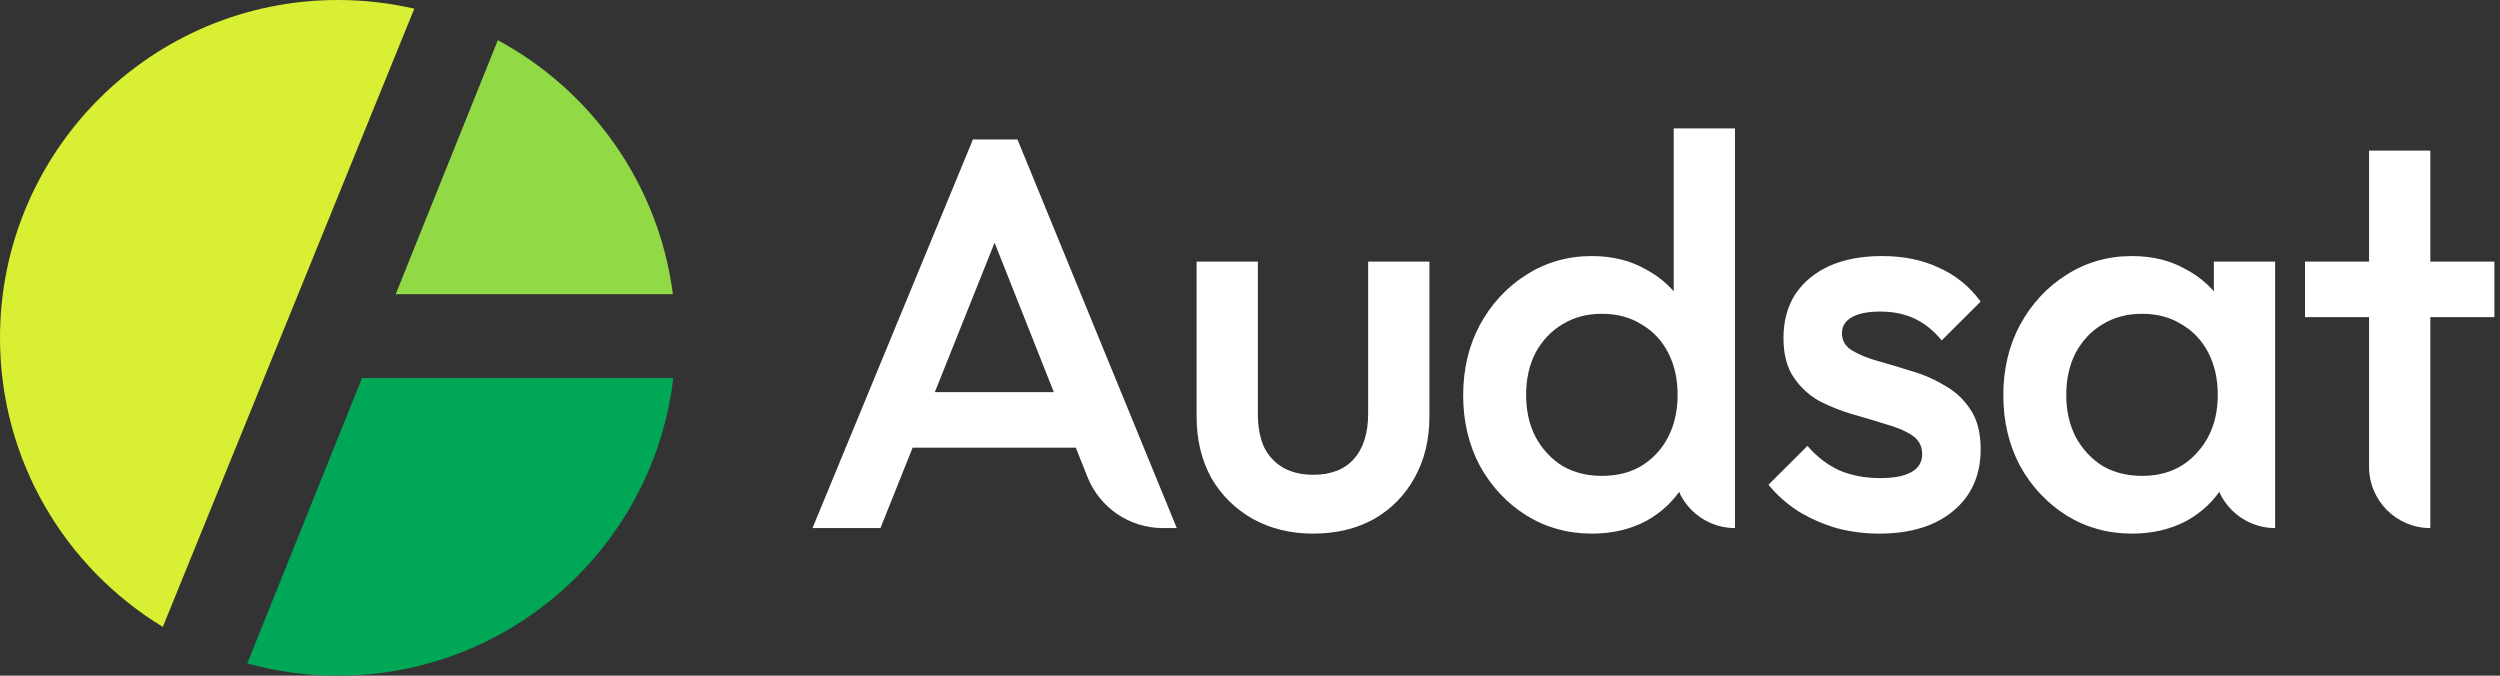
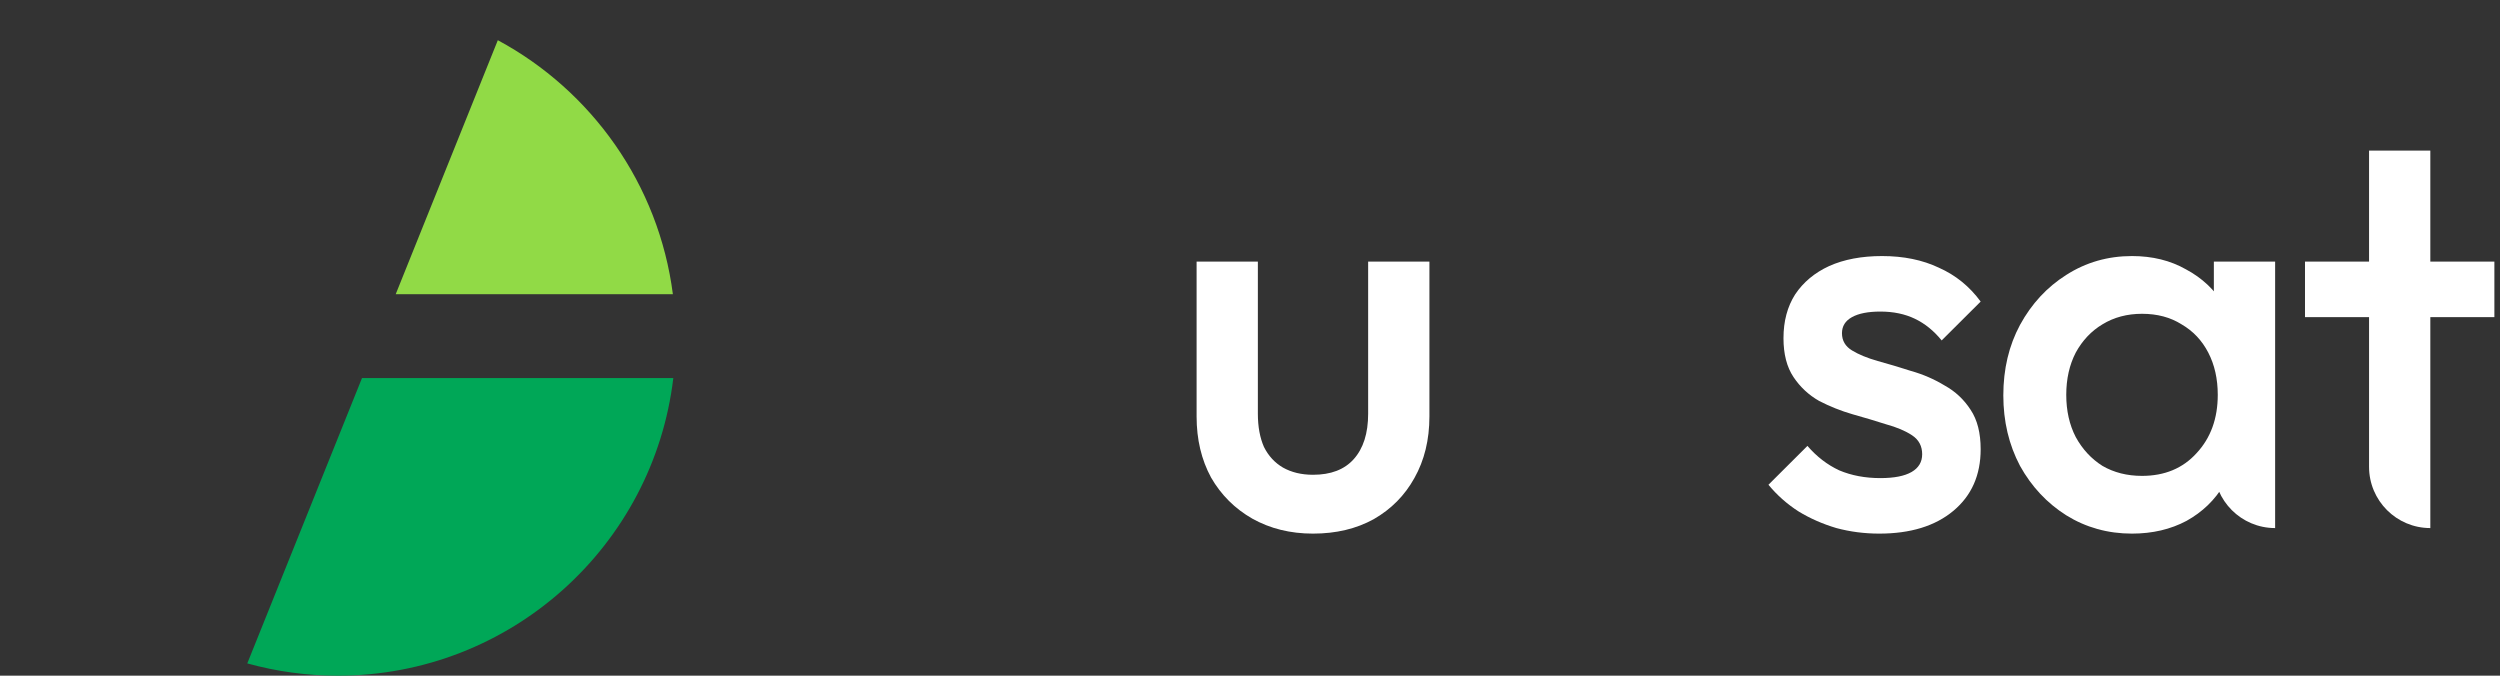
<svg xmlns="http://www.w3.org/2000/svg" width="296" height="80" viewBox="0 0 296 80" fill="none">
  <rect x="0" y="0" width="296" height="80" fill="#333333" stroke="none" />
  <path d="M29.278 78.547C32.691 79.494 36.286 80 40 80C60.481 80 77.366 64.608 79.72 44.76H42.862L29.278 78.547Z" fill="#00A757" />
  <path d="M46.851 34.836H79.669C77.989 21.805 70.039 10.739 58.942 4.761L46.851 34.836Z" fill="#91DA46" />
-   <path d="M49.053 1.029L19.279 74.222C7.722 67.209 0 54.506 0 40C0 17.909 17.909 0 40 0C43.114 0 46.144 0.356 49.053 1.029Z" fill="#D8EF34" />
-   <path d="M96.201 62.523L115.194 16.515H120.47L139.331 62.523H137.675C133.738 62.523 130.201 60.12 128.75 56.46L116.381 25.256H119.151L104.247 62.523H96.201ZM105.566 53.002V46.43H130.032V53.002H105.566Z" fill="white" />
  <path d="M155.46 63.18C152.778 63.18 150.382 62.588 148.271 61.405C146.205 60.222 144.578 58.601 143.391 56.541C142.248 54.438 141.677 52.028 141.677 49.312V30.974H148.931V48.983C148.931 50.517 149.173 51.831 149.656 52.927C150.184 53.978 150.931 54.789 151.899 55.358C152.91 55.928 154.097 56.213 155.46 56.213C157.57 56.213 159.175 55.599 160.274 54.373C161.417 53.102 161.989 51.305 161.989 48.983V30.974H169.243V49.312C169.243 52.072 168.649 54.504 167.462 56.607C166.319 58.667 164.714 60.288 162.648 61.471C160.582 62.61 158.186 63.18 155.46 63.18Z" fill="white" />
-   <path d="M188.473 63.18C185.615 63.18 183.021 62.457 180.691 61.011C178.405 59.565 176.581 57.615 175.218 55.161C173.899 52.664 173.239 49.881 173.239 46.814C173.239 43.703 173.899 40.921 175.218 38.467C176.581 35.969 178.405 33.998 180.691 32.552C183.021 31.062 185.615 30.317 188.473 30.317C190.891 30.317 193.024 30.843 194.87 31.894C196.761 32.902 198.255 34.304 199.354 36.101C200.454 37.897 201.003 39.935 201.003 42.213V51.283C201.003 53.562 200.454 55.599 199.354 57.396C198.299 59.192 196.826 60.617 194.936 61.668C193.045 62.676 190.891 63.18 188.473 63.18ZM189.66 56.344C191.463 56.344 193.024 55.95 194.342 55.161C195.705 54.329 196.761 53.19 197.508 51.743C198.255 50.298 198.629 48.633 198.629 46.748C198.629 44.864 198.255 43.199 197.508 41.753C196.761 40.307 195.705 39.19 194.342 38.401C193.024 37.569 191.463 37.153 189.66 37.153C187.902 37.153 186.341 37.569 184.978 38.401C183.659 39.19 182.604 40.307 181.812 41.753C181.065 43.199 180.691 44.864 180.691 46.748C180.691 48.633 181.065 50.298 181.812 51.743C182.604 53.19 183.659 54.329 184.978 55.161C186.341 55.95 187.902 56.344 189.66 56.344ZM205.422 62.523C201.415 62.523 198.167 59.275 198.167 55.268V54.044L199.42 46.354L198.167 38.73V15.2H205.422V62.523Z" fill="white" />
  <path d="M222.507 63.18C220.749 63.18 219.056 62.961 217.429 62.523C215.803 62.041 214.308 61.383 212.945 60.551C211.582 59.674 210.395 58.623 209.384 57.396L214 52.795C215.099 54.066 216.352 55.03 217.759 55.687C219.21 56.3 220.836 56.607 222.639 56.607C224.266 56.607 225.497 56.366 226.332 55.884C227.167 55.402 227.585 54.701 227.585 53.781C227.585 52.817 227.189 52.072 226.398 51.546C225.607 51.02 224.574 50.582 223.299 50.232C222.068 49.837 220.749 49.443 219.342 49.049C217.979 48.654 216.66 48.129 215.385 47.471C214.154 46.77 213.143 45.828 212.351 44.645C211.56 43.462 211.164 41.928 211.164 40.044C211.164 38.029 211.626 36.298 212.549 34.852C213.516 33.406 214.857 32.289 216.572 31.5C218.331 30.711 220.419 30.317 222.837 30.317C225.387 30.317 227.629 30.777 229.564 31.697C231.542 32.574 233.191 33.91 234.51 35.706L229.893 40.307C228.97 39.168 227.915 38.314 226.728 37.744C225.541 37.174 224.178 36.89 222.639 36.89C221.188 36.89 220.067 37.109 219.276 37.547C218.484 37.985 218.089 38.62 218.089 39.453C218.089 40.329 218.484 41.008 219.276 41.49C220.067 41.972 221.078 42.389 222.309 42.739C223.584 43.09 224.903 43.484 226.266 43.922C227.673 44.317 228.992 44.886 230.223 45.631C231.498 46.332 232.531 47.296 233.323 48.523C234.114 49.706 234.51 51.261 234.51 53.19C234.51 56.257 233.432 58.688 231.278 60.485C229.124 62.282 226.2 63.18 222.507 63.18Z" fill="white" />
  <path d="M252.427 63.18C249.569 63.18 246.975 62.457 244.645 61.011C242.359 59.565 240.534 57.615 239.171 55.161C237.852 52.664 237.193 49.881 237.193 46.814C237.193 43.703 237.852 40.921 239.171 38.467C240.534 35.969 242.359 33.998 244.645 32.552C246.975 31.062 249.569 30.317 252.427 30.317C254.845 30.317 256.977 30.843 258.824 31.894C260.714 32.902 262.209 34.304 263.308 36.101C264.407 37.897 264.957 39.935 264.957 42.213V51.283C264.957 53.562 264.407 55.599 263.308 57.396C262.253 59.192 260.78 60.617 258.89 61.668C256.999 62.676 254.845 63.18 252.427 63.18ZM253.614 56.344C256.296 56.344 258.45 55.446 260.077 53.65C261.747 51.853 262.583 49.553 262.583 46.748C262.583 44.864 262.209 43.199 261.462 41.753C260.714 40.307 259.659 39.19 258.296 38.401C256.977 37.569 255.416 37.153 253.614 37.153C251.855 37.153 250.294 37.569 248.931 38.401C247.613 39.19 246.557 40.307 245.766 41.753C245.019 43.199 244.645 44.864 244.645 46.748C244.645 48.633 245.019 50.298 245.766 51.743C246.557 53.19 247.613 54.329 248.931 55.161C250.294 55.95 251.855 56.344 253.614 56.344ZM269.375 62.523C265.369 62.523 262.121 59.275 262.121 55.268V54.044L263.374 46.354L262.121 38.73V30.974H269.375V62.523Z" fill="white" />
  <path d="M287.751 62.523C283.744 62.523 280.496 59.275 280.496 55.268V17.829H287.751V62.523ZM272.912 37.547V30.974H295.335V37.547H272.912Z" fill="white" />
</svg>